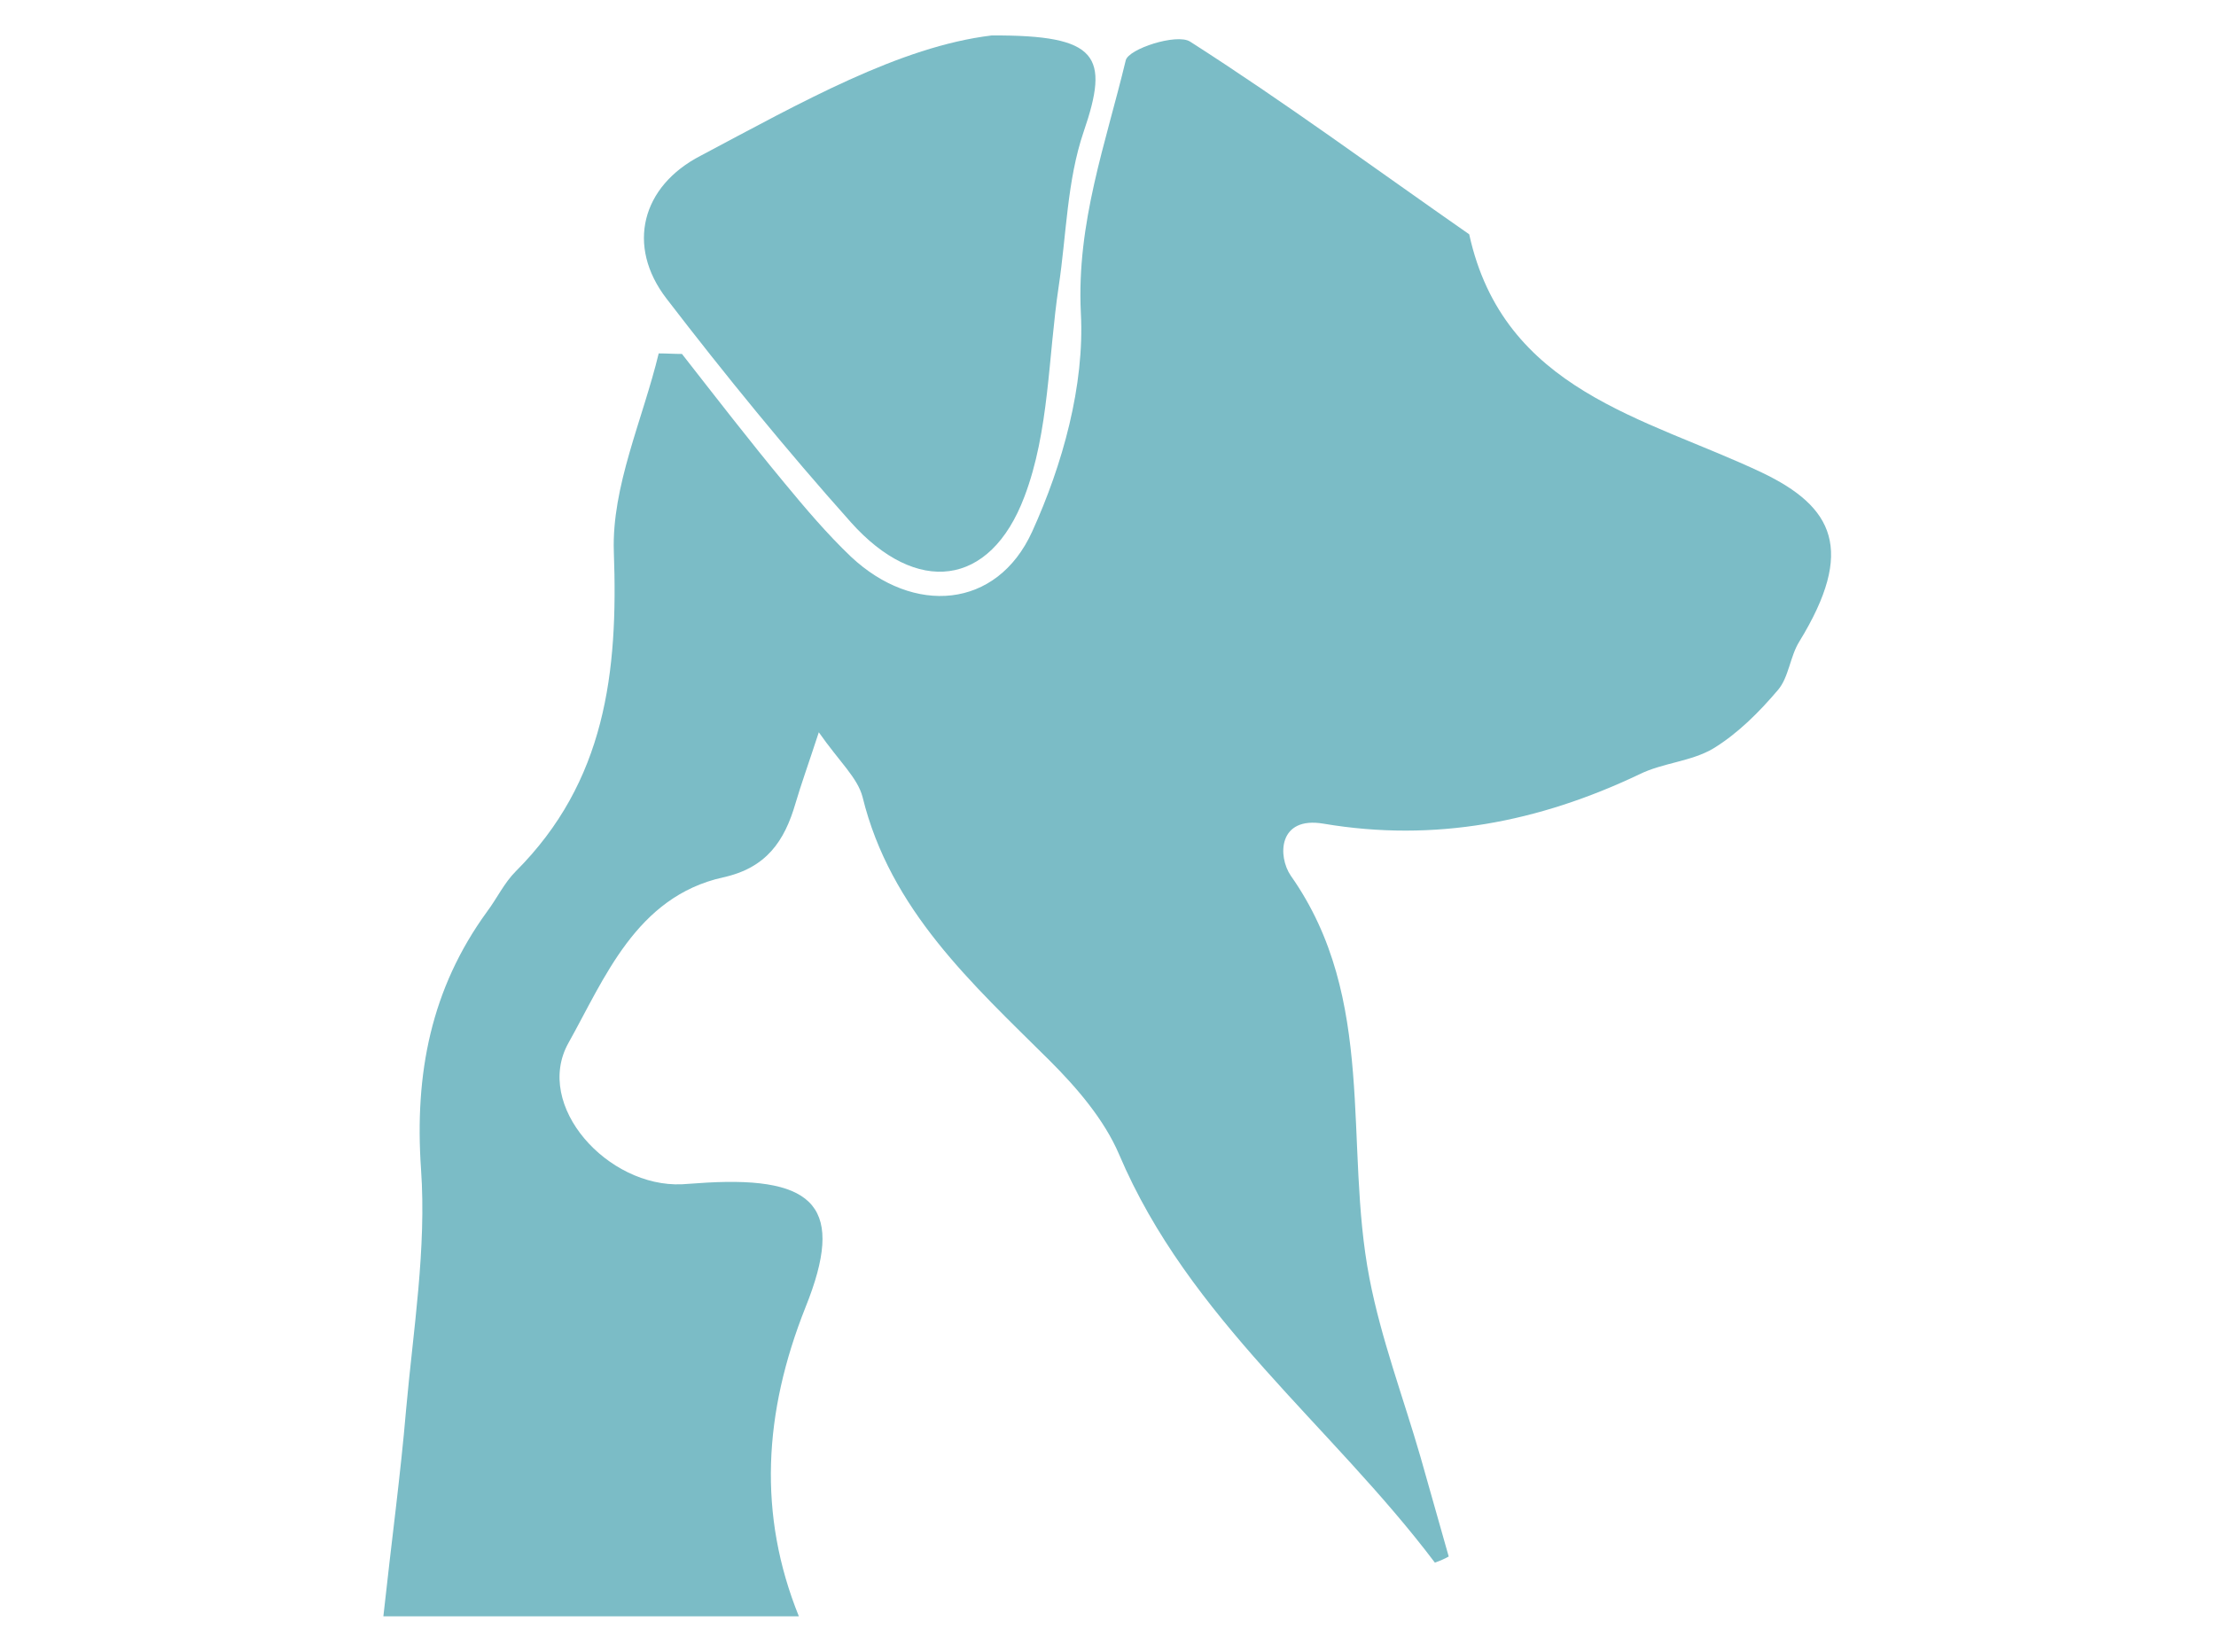
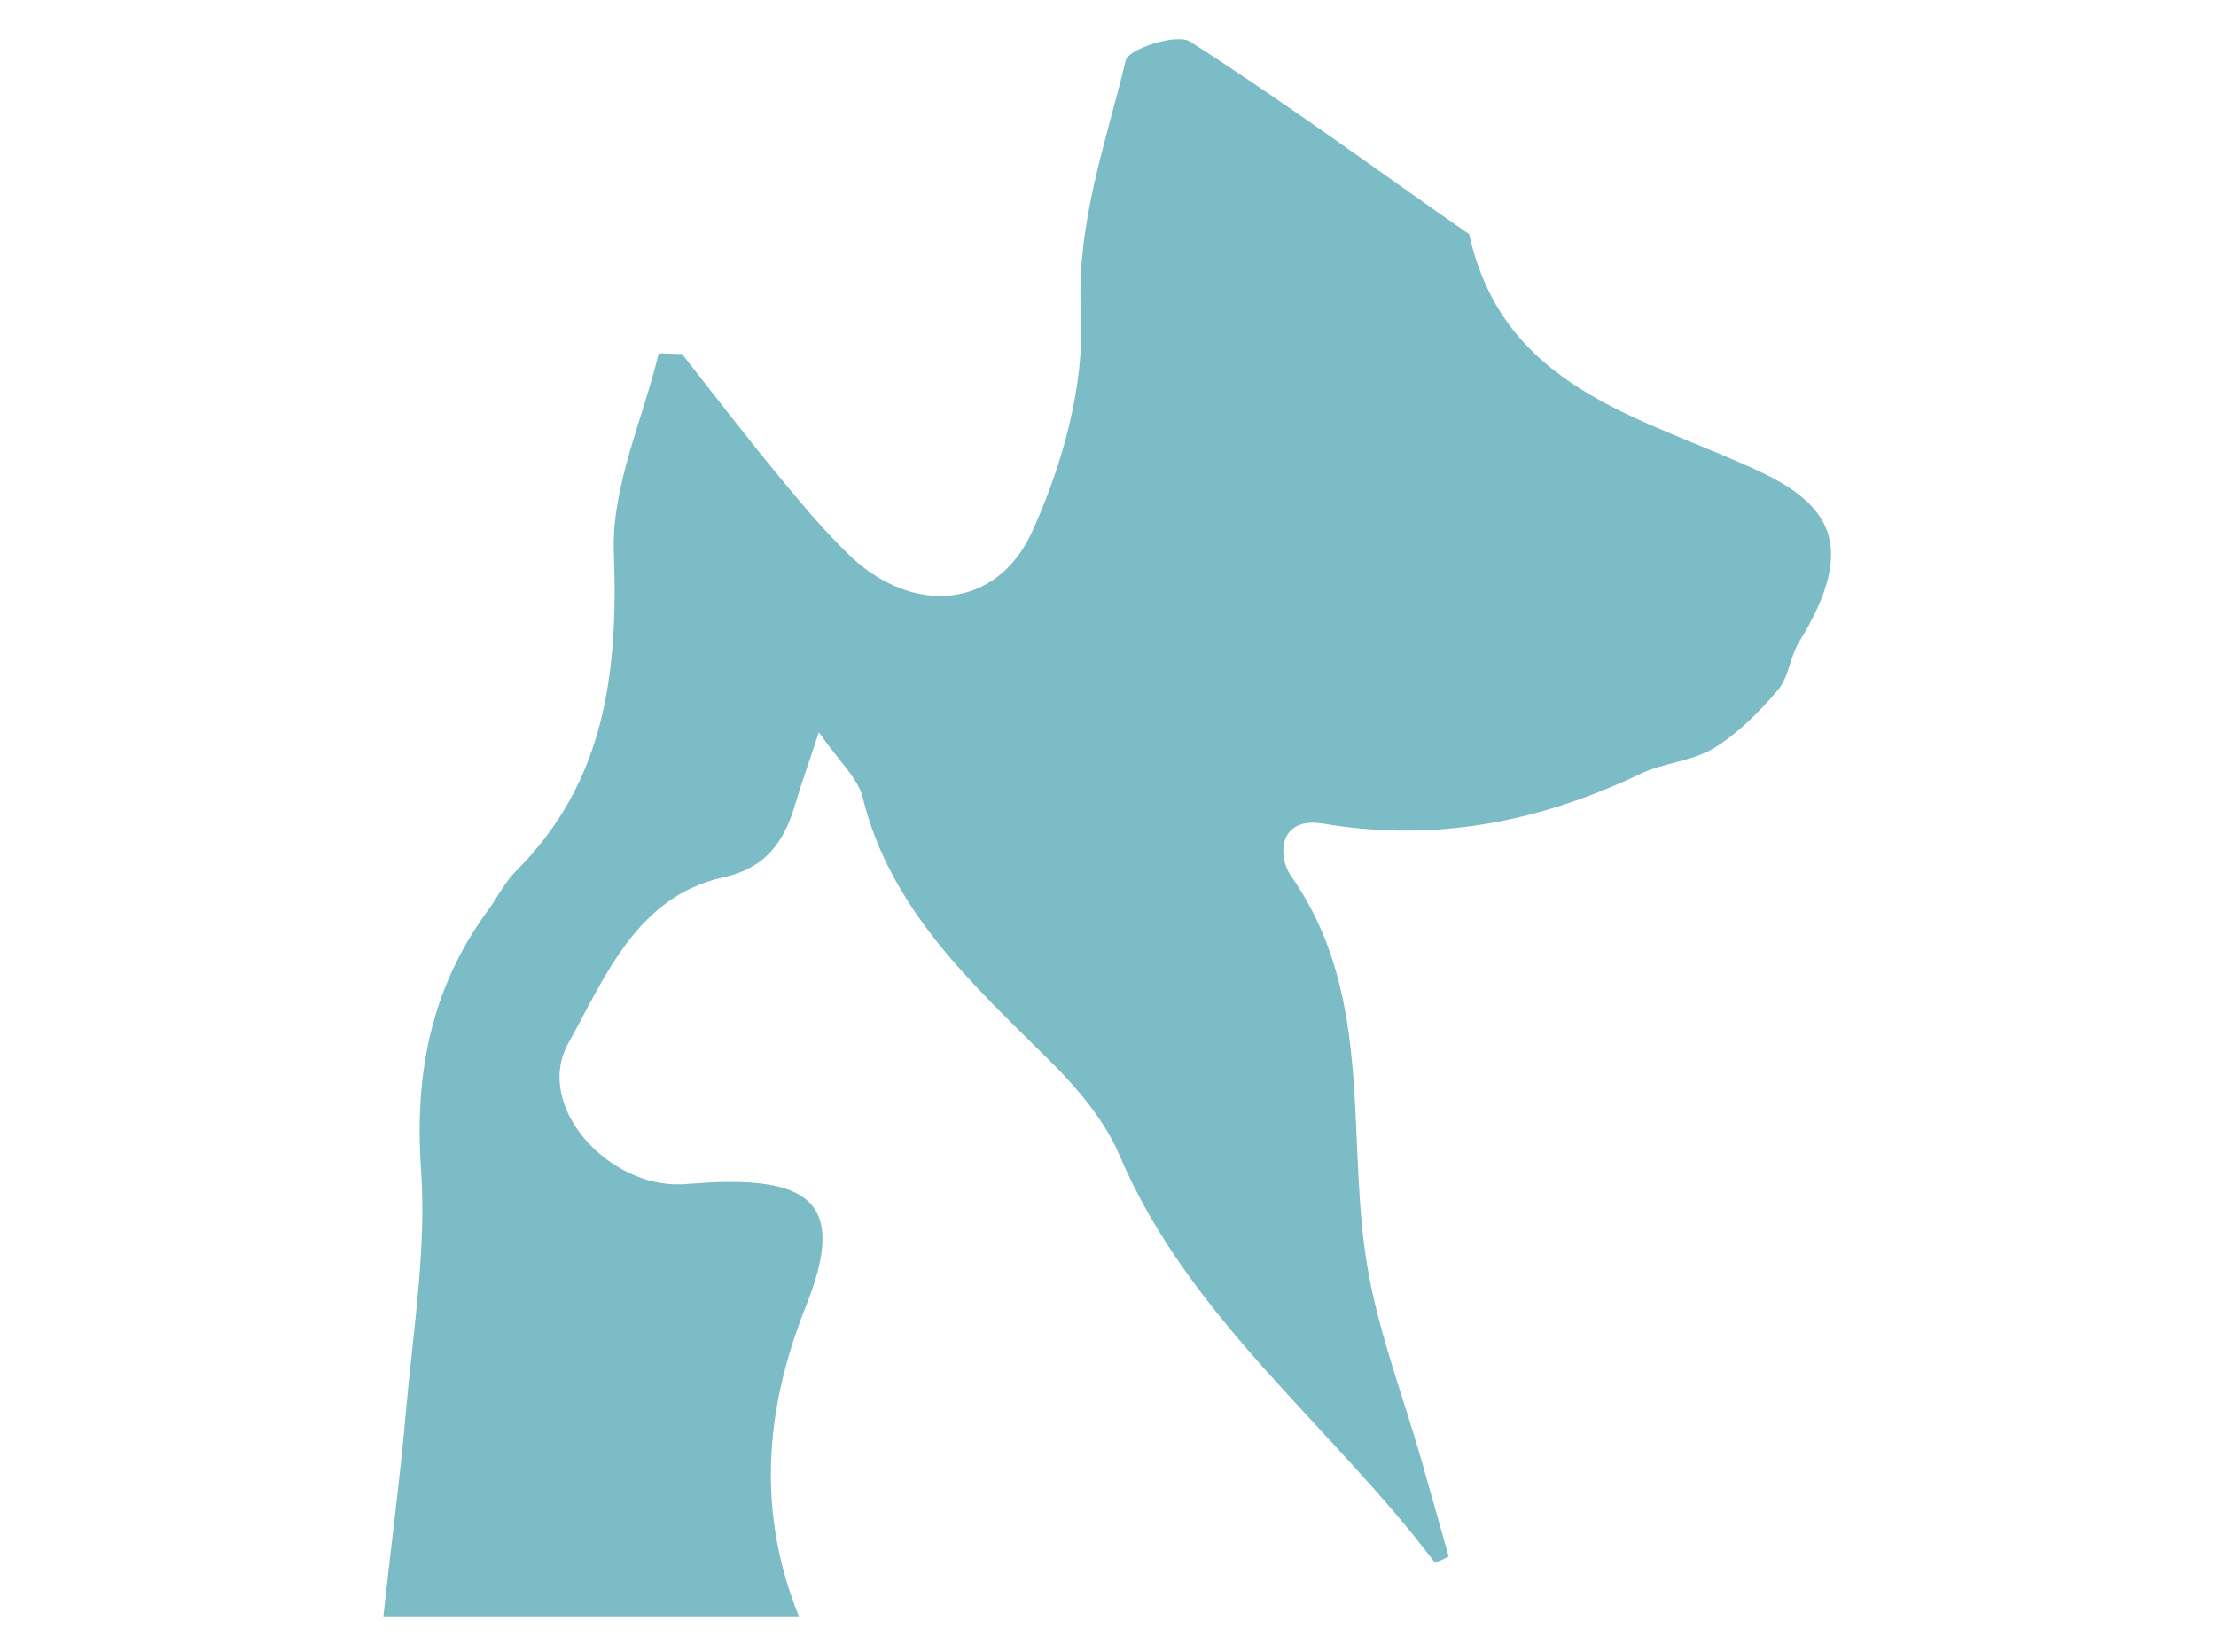
<svg xmlns="http://www.w3.org/2000/svg" version="1.1" id="Livello_1" x="0px" y="0px" width="400px" height="298.3px" viewBox="0 0 400 298.3" style="enable-background:new 0 0 400 298.3;" xml:space="preserve">
  <style type="text/css">
	.st0{fill:#7BBCC6;}
</style>
  <g>
    <path class="st0" d="M259,282.1c-18.7-24.8-44.4-44-57-73.7c-2.7-6.3-7.6-12-12.5-16.9c-14-13.9-28.8-27.2-33.8-47.6   c-0.9-3.5-4.2-6.4-7.9-11.7c-2,6.1-3.2,9.4-4.2,12.8c-2,6.9-5.3,11.7-13.1,13.4c-15.7,3.5-21.4,18.3-27.9,29.9   c-6.3,11.3,7.1,26.1,20.5,25.5c1.5-0.1,3-0.2,4.5-0.3c19.7-1.1,25,4.6,17.8,22.5c-7.6,19.1-8.6,37.5-1.2,55.8c-25,0-49.1,0-75,0   c1.5-13.8,3.1-25.5,4.1-37.3c1.3-14.5,3.7-29.1,2.7-43.4c-1.2-17.3,1.8-32.6,11.9-46.5c1.8-2.4,3.1-5.2,5.2-7.3   c16.2-16.2,18.5-35.9,17.7-57.7c-0.4-11.8,5.2-23.8,8.1-35.8c1.4,0,2.8,0.1,4.2,0.1c6.1,7.8,12.2,15.7,18.5,23.3   c3.8,4.6,7.7,9.2,12,13.3c11.3,10.6,26.3,9.5,32.7-4.5c5.5-12.1,9.5-26.4,8.8-39.5c-0.8-16.3,4.5-30.6,8.1-45.6   c0.5-2.1,9.2-4.9,11.6-3.4c17.2,11,33.6,23.1,50.4,34.8c6.2,28.3,31.9,33.1,52.8,43c13,6.2,16.9,14,6.8,30.5   c-1.7,2.7-1.9,6.5-3.9,8.8c-3.4,4-7.2,7.8-11.6,10.5c-4,2.4-9.2,2.6-13.4,4.7c-18.1,8.6-36.9,12.3-57,8.9c-8.2-1.4-8.3,5.9-5.9,9.4   c15.7,22.3,9.5,48.5,14.2,72.7c2.1,10.9,6.1,21.5,9.2,32.2c1.7,6,3.4,12,5.1,18C260.8,281.4,259.9,281.8,259,282.1z" />
-     <path class="st0" d="M179,6.4c19.3-0.1,21.3,3.7,16.6,17.4c-3,8.8-3.1,18.6-4.5,27.9c-1.9,12.7-1.7,26.2-6.2,38   c-6.2,16.4-19.5,17.8-31.3,4.6c-11.6-13-22.7-26.6-33.3-40.4c-7.3-9.5-4.5-20.3,6.2-25.8C144.6,18.5,162.4,8.4,179,6.4z" />
  </g>
</svg>